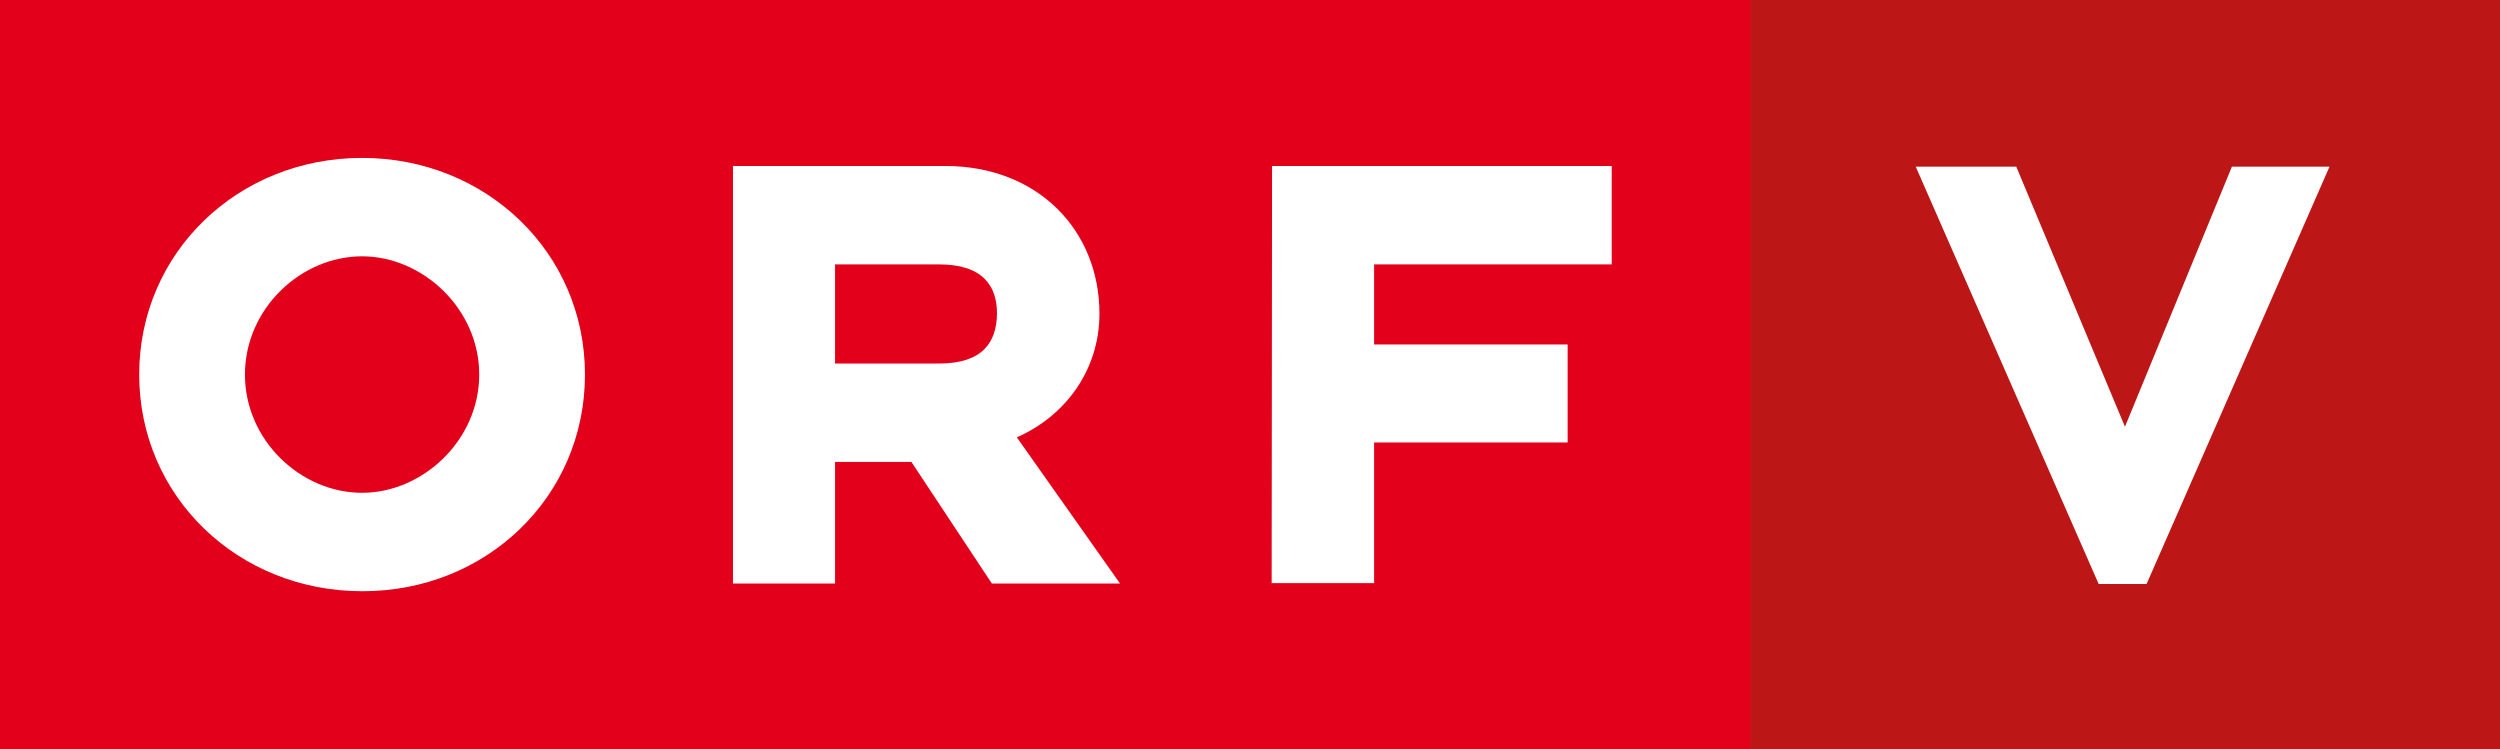
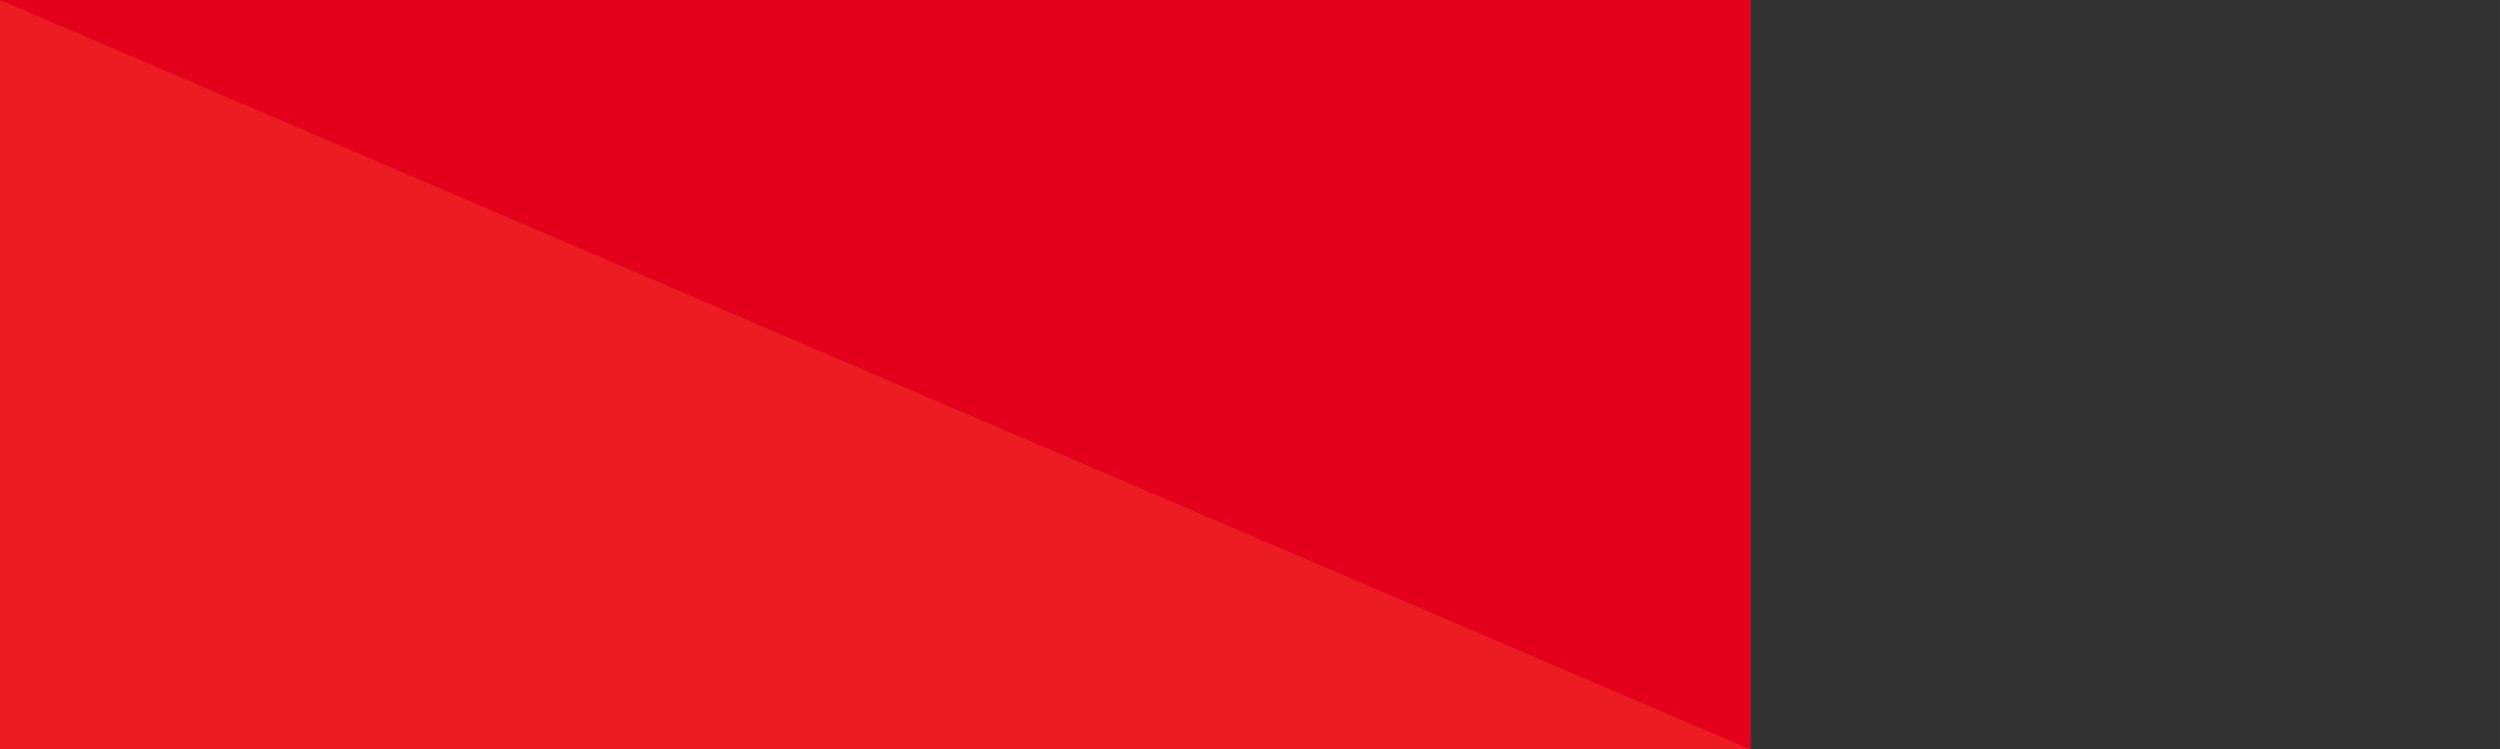
<svg xmlns="http://www.w3.org/2000/svg" xml:space="preserve" width="1000" height="299.794" viewBox="0 0 264.583 79.321">
  <rect x="0" y="0" width="264.583" height="79.321" fill="#333333" stroke="none" />
  <g style="fill:none">
-     <path fill="#bc1716" d="M185.263 0h79.321v79.321h-79.321z" />
-     <path fill="#fff" d="M202.747 17.636h10.64l11.505 27.528 11.32-27.528h10.33l-19.361 44.168h-5.073z" />
-   </g>
+     </g>
  <path d="M0 0h185.263v79.32H0Z" class="st1" style="display:inline;opacity:1;fill:#ec1b24;stroke-width:.389" />
-   <path d="M0 0h185.263v79.32H0Z" class="st3" style="display:inline;opacity:1;fill:#e2001a;stroke-width:.389" />
-   <path d="M38.32 16.711c-13.098 0-23.59 9.988-23.59 22.93s10.492 22.93 23.59 22.93c13.096.038 23.59-9.95 23.59-22.93 0-12.942-10.494-22.93-23.59-22.93m39.252.855v44.188h10.804V48.891h8.083l8.511 12.863h13.564l-10.92-15.468c5.13-2.254 8.744-7.111 8.744-13.096 0-8.783-6.49-15.624-16.323-15.624zm57.052 0-.04 44.15h10.843V46.83h20.482V36.454h-20.482v-8.472h25.145V17.566Zm-96.305 9.561c6.413 0 12.398 5.557 12.398 12.514s-5.985 12.514-12.398 12.514c-6.49 0-12.397-5.558-12.397-12.514 0-6.957 5.907-12.514 12.397-12.514m50.057.855h10.998c4.702 0 6.14 2.332 6.14 5.208-.038 2.953-1.438 5.285-6.14 5.285H88.376Z" class="st0" style="display:inline;opacity:1;fill:#fff;stroke-width:.389" />
+   <path d="M0 0h185.263v79.32Z" class="st3" style="display:inline;opacity:1;fill:#e2001a;stroke-width:.389" />
</svg>